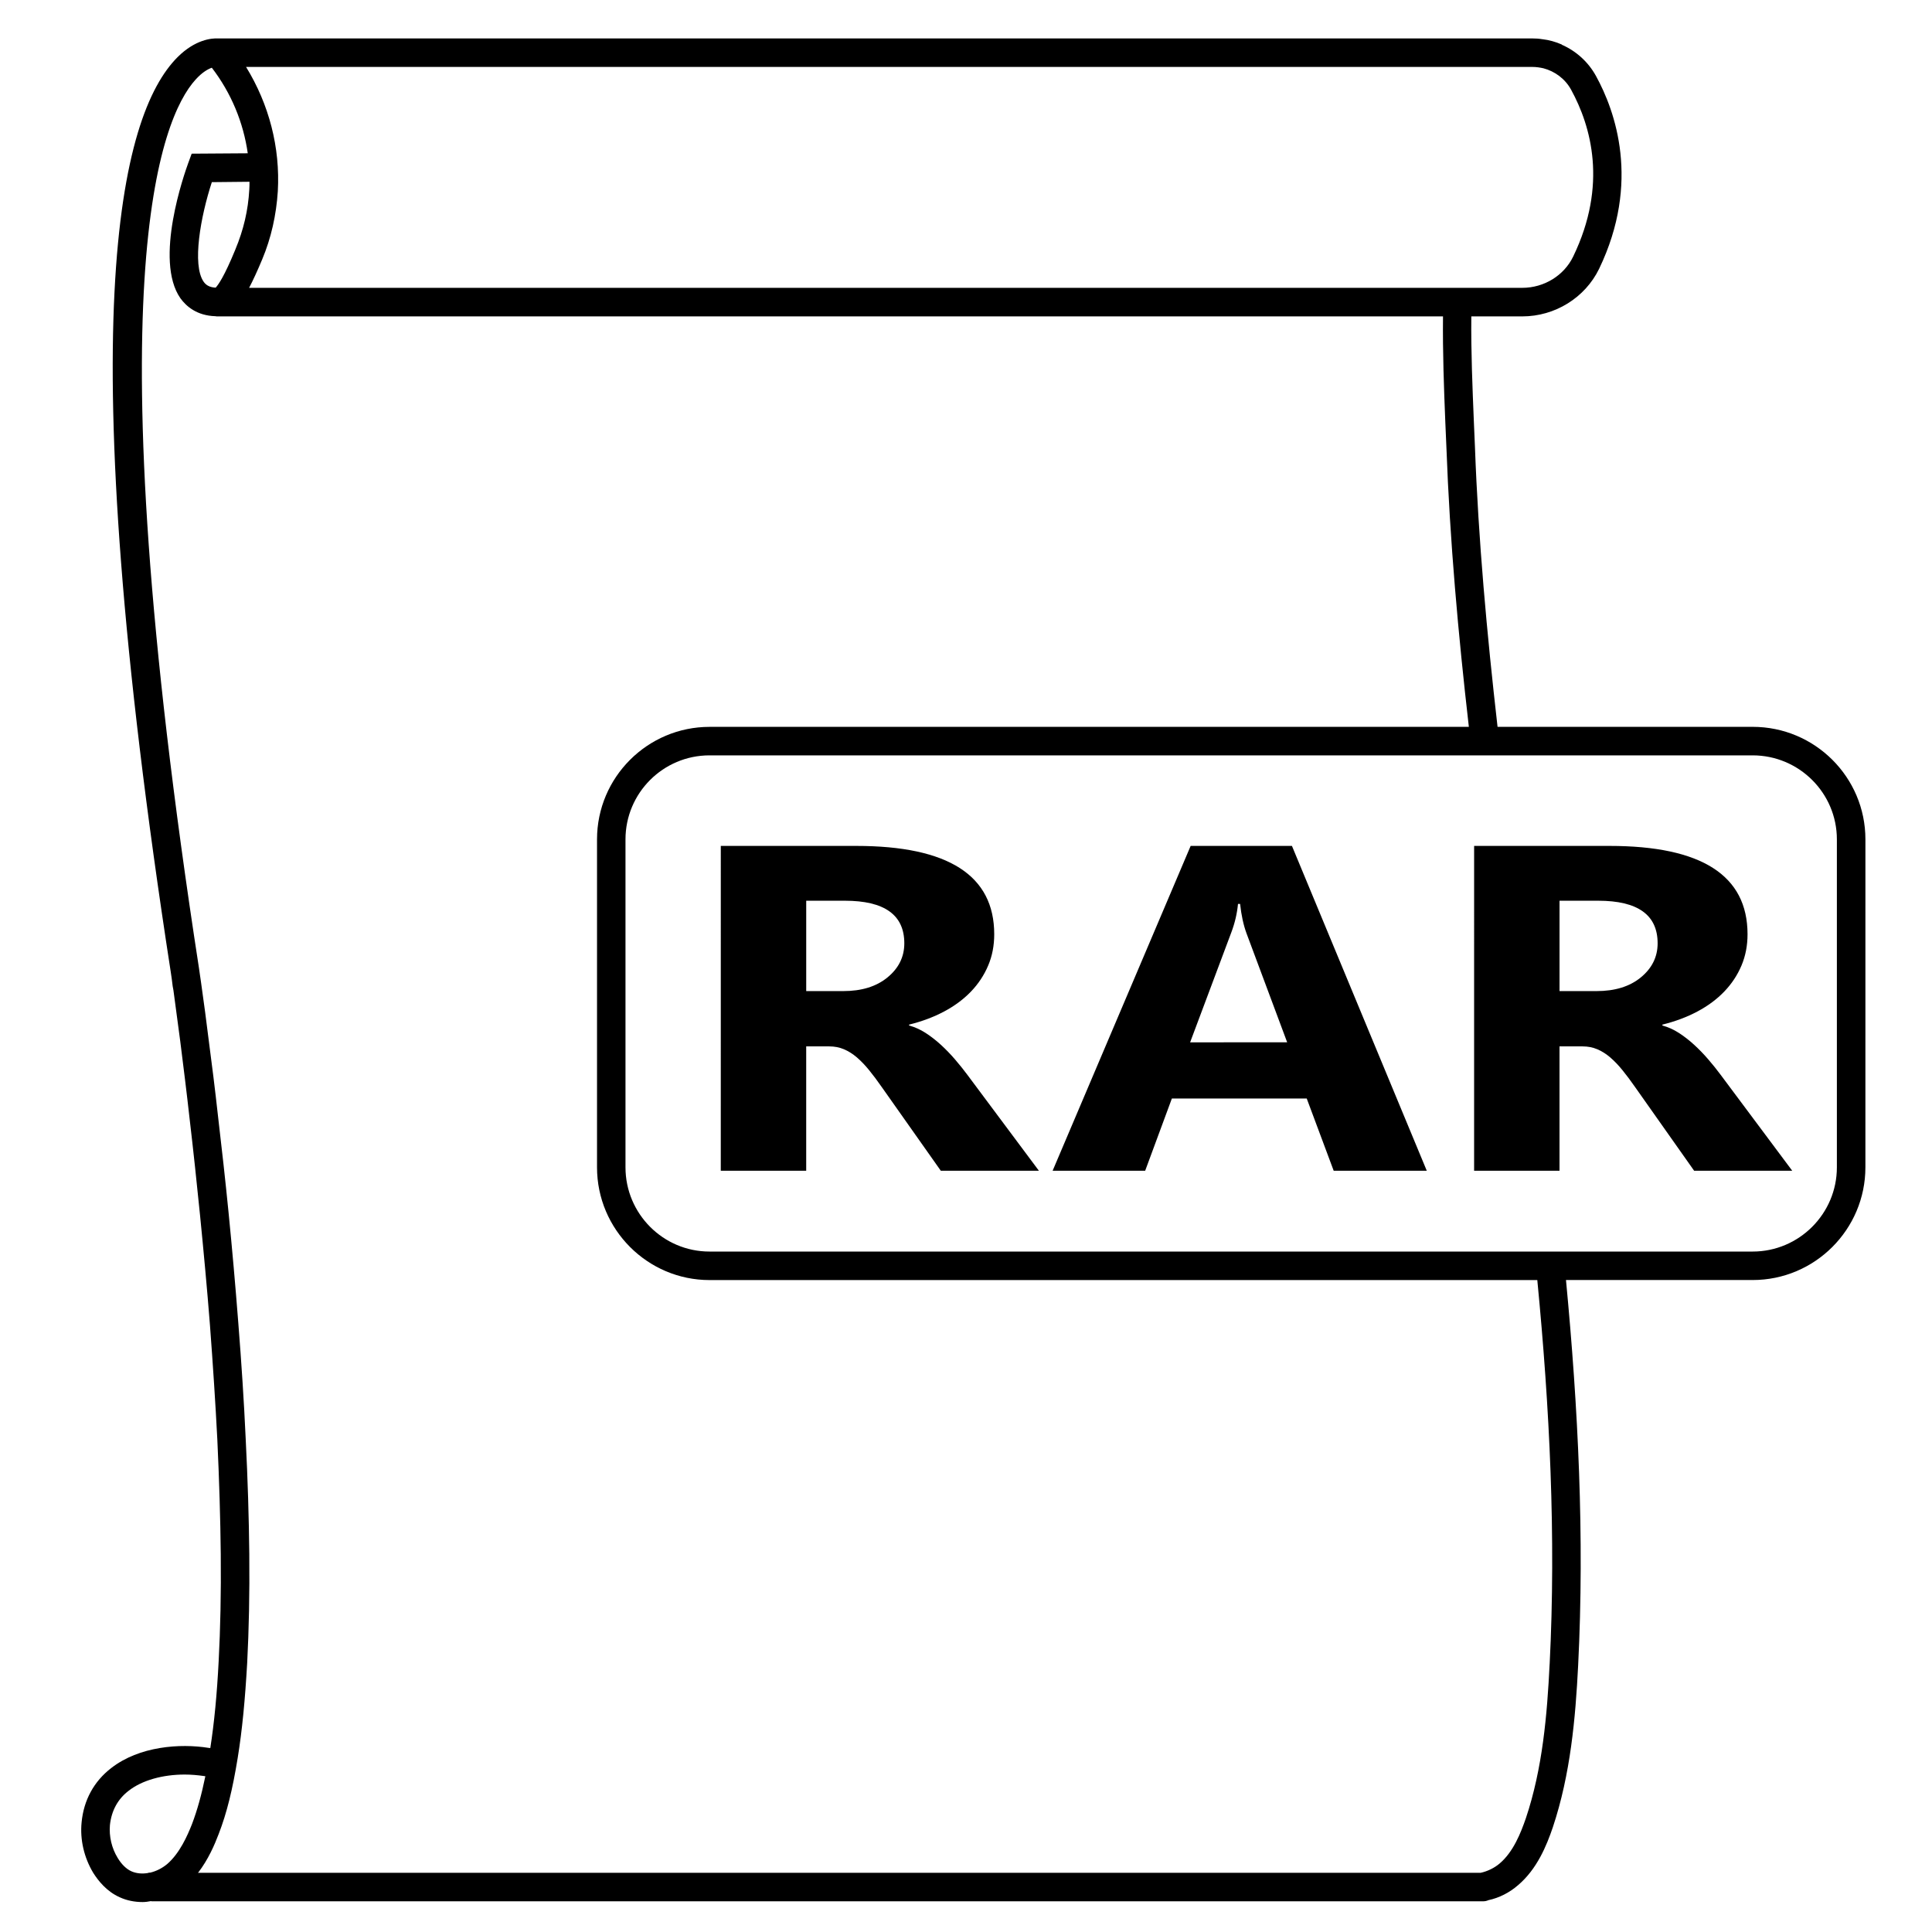
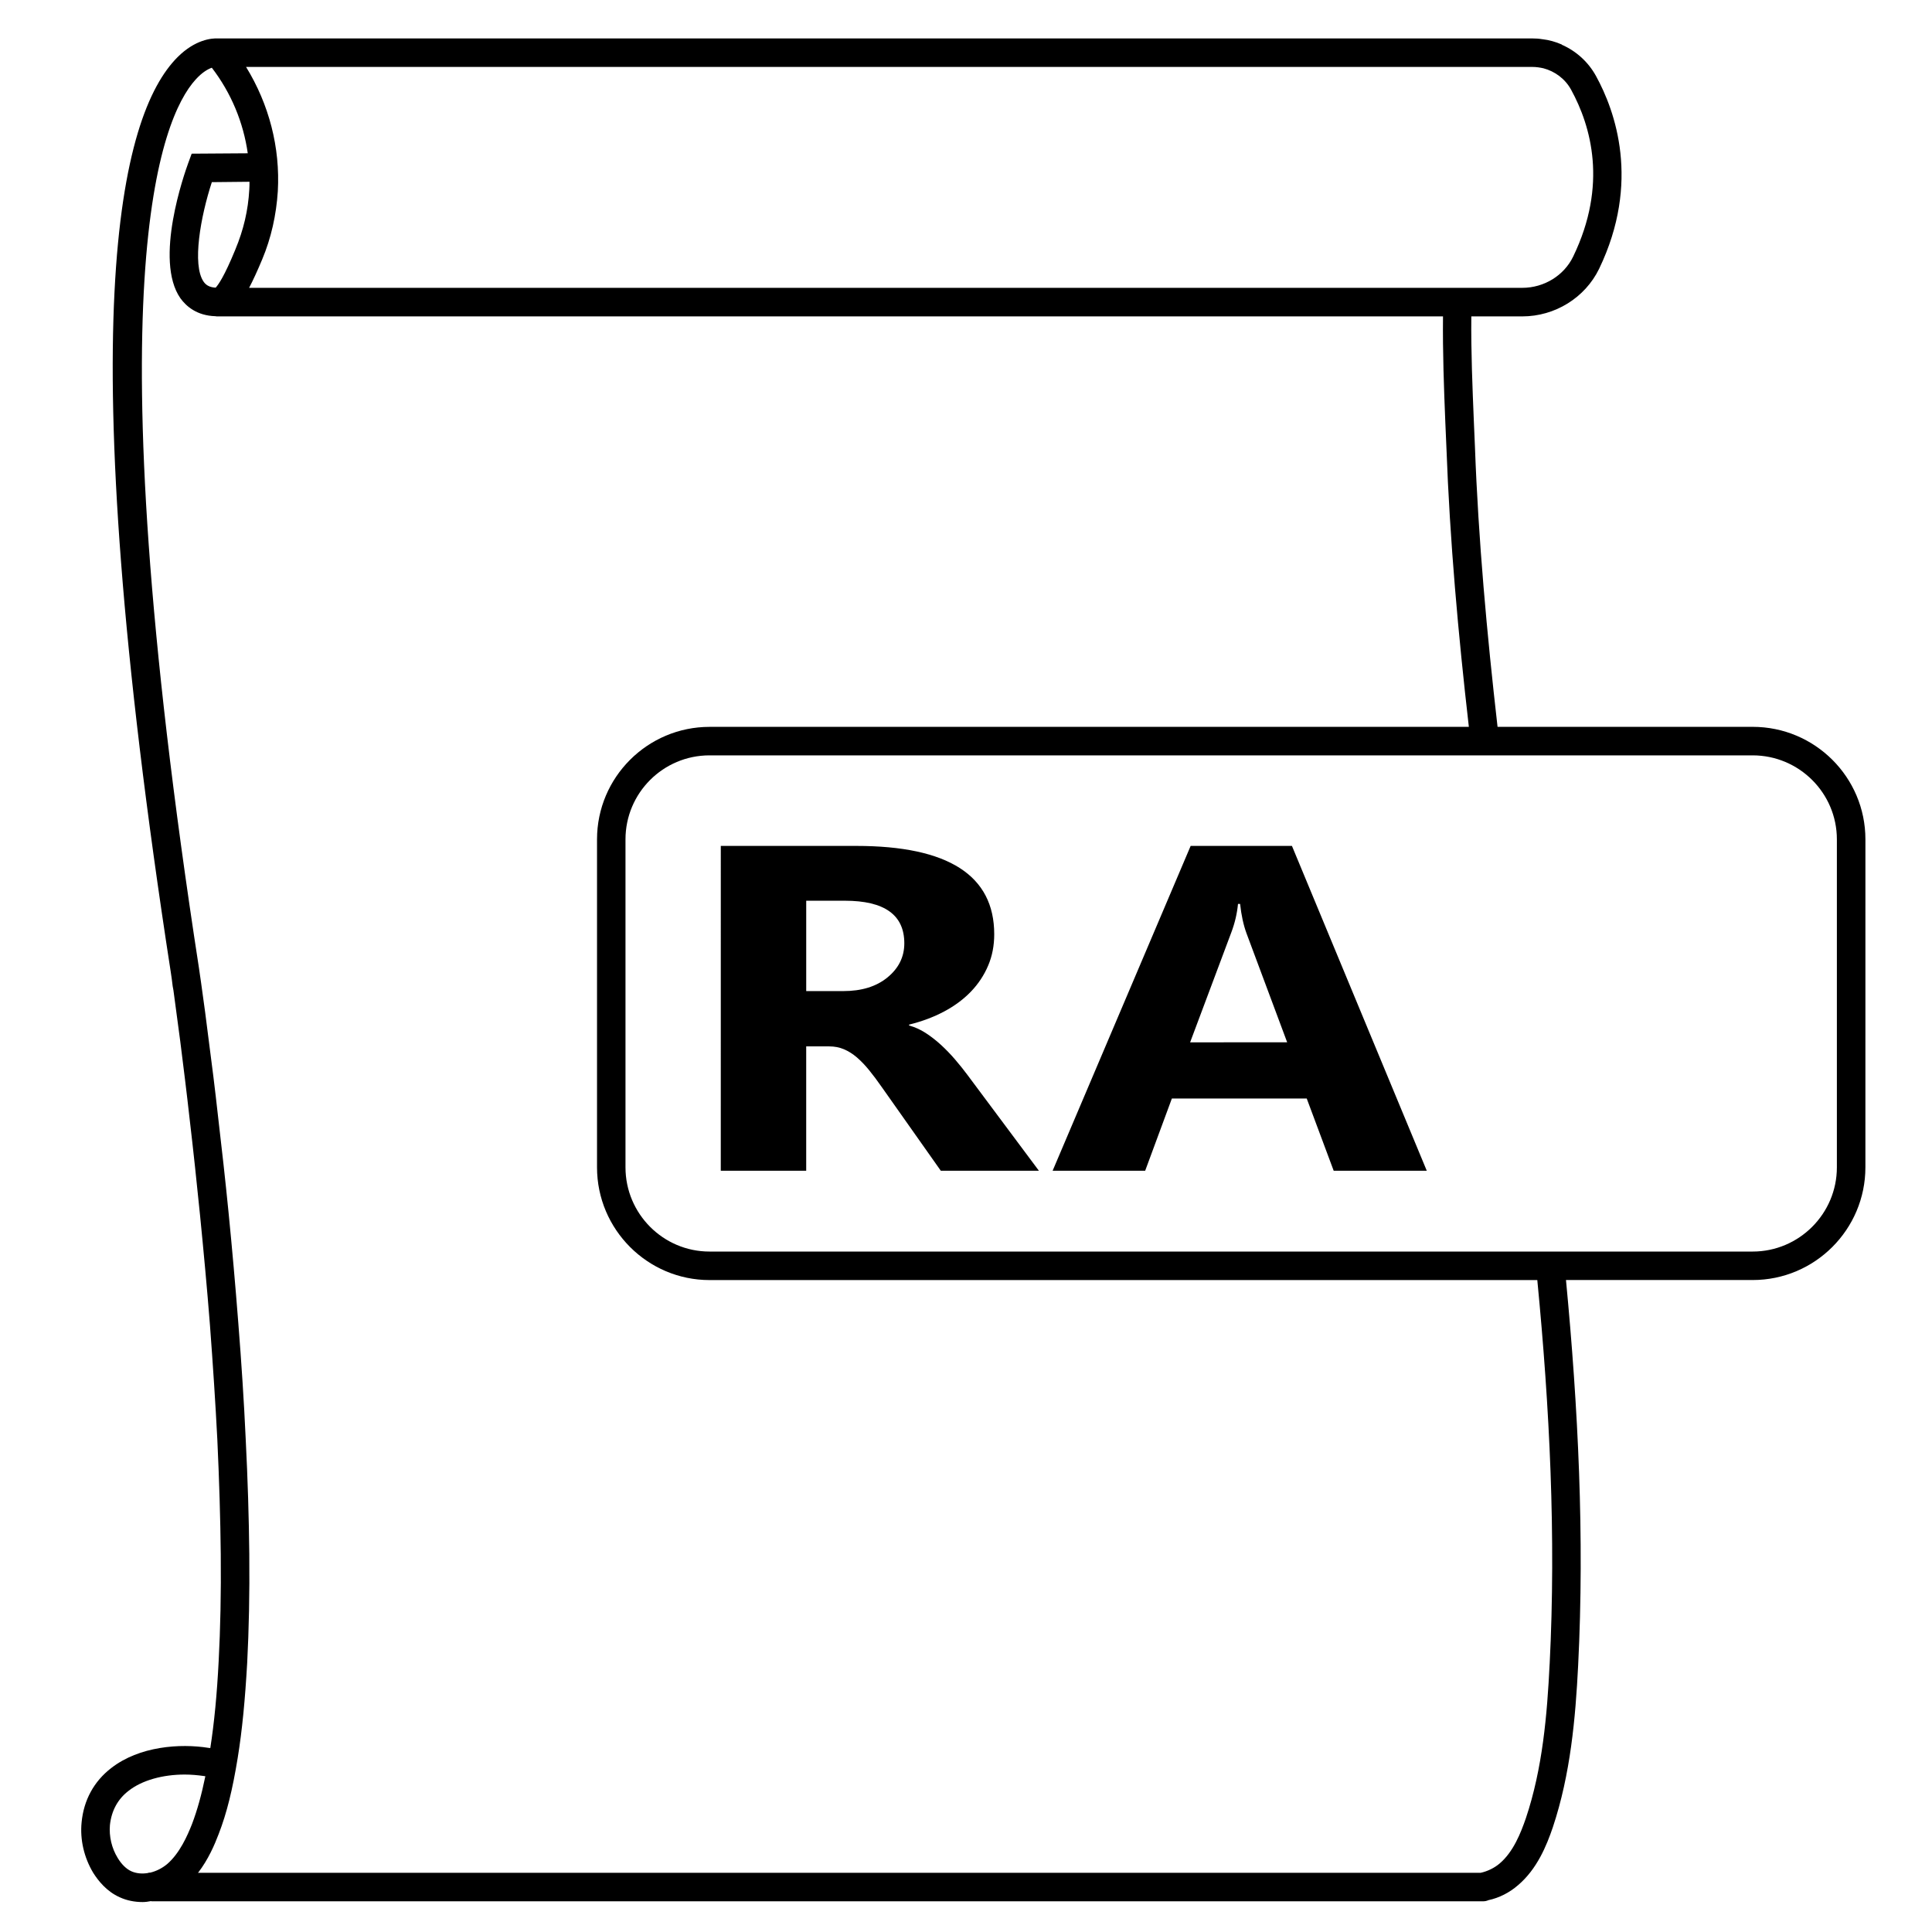
<svg xmlns="http://www.w3.org/2000/svg" fill="#000000" width="800px" height="800px" version="1.1" viewBox="144 144 512 512">
  <g>
    <path d="m608.48 336.62h-67.613c-2.82-24.688-5.09-49.574-5.996-74.312l-0.301-7.004c-0.352-8.664-0.754-18.035-0.656-27.457h13.504c8.664 0 16.625-4.938 20.355-12.594 11.082-23.023 4.231-41.918-0.805-51.086-2.066-3.777-5.289-6.648-9.07-8.312l-0.004-0.055c-1.613-0.707-3.375-1.211-5.141-1.41h-0.051c-0.855-0.152-1.715-0.203-2.57-0.203l-348.28 0.004h-0.102c-1.664-0.102-5.996 0.301-10.629 4.887-15.57 15.465-28.566 70.129-1.867 242.53 0.203 1.258 0.352 2.469 0.504 3.727l0.203 1.109c0.605 4.535 1.211 9.02 1.812 13.551 0.855 6.801 1.715 13.652 2.469 20.453 1.008 8.566 1.914 17.078 2.769 25.594 0.957 9.672 1.863 19.348 2.621 29.02 0.805 10.73 1.461 20.707 1.965 30.48 0.504 10.883 0.805 20.809 0.906 30.328 0.102 10.48-0.102 19.75-0.555 28.363-0.453 8.816-1.16 16.223-2.215 23.023-0.152 0-0.301-0.051-0.453-0.051-7.559-1.211-18.34-0.453-25.797 5.34-4.586 3.527-7.305 8.516-7.859 14.41-0.453 4.586 0.656 9.32 3.074 13.352 1.309 2.066 3.527 4.938 7.055 6.5 1.863 0.855 3.93 1.258 6.047 1.258 0.707 0 1.461-0.102 2.215-0.25 0.051 0 0.102 0.051 0.152 0.051h352.82c0.555 0 1.008-0.102 1.461-0.301 2.82-0.605 5.543-1.965 7.859-3.981 5.039-4.281 7.559-10.48 9.219-15.367 4.684-14.055 5.996-28.918 6.699-42.875 1.715-34.16 0-68.266-3.223-102.12h49.473c16.473 0 29.875-13.402 29.875-29.875l0.004-86.902c0-16.477-13.402-29.824-29.875-29.824zm-58.344-174.88c1.008 0 1.965 0.152 2.871 0.352 3.074 0.805 5.793 2.82 7.356 5.691 5.289 9.672 9.723 25.191 0.555 44.184-2.418 5.039-7.707 8.312-13.504 8.312l-337.4 0.004c1.059-2.016 2.215-4.535 3.477-7.559 2.367-5.644 3.727-11.738 4.133-18.035 0.656-11.586-2.316-23.023-8.414-32.949zm-343.8 48.469c-2.871 7.004-4.484 9.27-5.188 10.027-1.867-0.105-2.672-0.859-3.176-1.566-3.125-4.484-0.805-17.332 2.168-26.398l9.977-0.102c0 0.656 0 1.359-0.051 2.066-0.305 5.492-1.516 10.68-3.731 15.973zm-18.039 427.79c-1.211 1.008-2.769 1.863-4.484 2.266-0.203 0-0.453 0-0.605 0.102-1.461 0.25-3.023 0.152-4.383-0.453-1.359-0.605-2.621-1.863-3.629-3.527-1.613-2.621-2.316-5.742-2.066-8.715 0.402-3.777 2.066-6.902 4.988-9.117 3.527-2.769 9.02-4.281 14.812-4.281 1.715 0 3.426 0.152 5.188 0.402l0.301 0.051c-1.008 4.887-2.117 8.918-3.527 12.645-1.254 3.172-3.269 7.754-6.594 10.629zm366.37-53.004c-0.656 13.402-1.863 27.66-6.297 40.859-1.359 3.93-3.324 8.918-6.953 11.992-1.359 1.16-3.176 2.066-5.039 2.469h-339.92c0-0.051 0.051-0.051 0.102-0.102 2.621-3.426 4.281-7.254 5.391-10.176 2.168-5.594 3.68-11.789 5.039-20.152 1.211-7.457 1.965-15.516 2.519-25.242 0.453-8.766 0.656-18.188 0.555-28.816-0.102-9.621-0.402-19.648-0.957-30.633-0.453-9.824-1.109-19.902-1.965-30.73-0.754-9.723-1.613-19.445-2.57-29.121-0.855-8.613-1.812-17.18-2.82-25.746-0.754-6.852-1.613-13.703-2.519-20.555-0.555-4.535-1.16-9.07-1.812-13.652l-0.152-1.109c-0.203-1.258-0.352-2.519-0.555-3.828-28.168-182.13-10.027-225.25-0.91-235.33 1.812-2.016 3.324-2.82 4.332-3.176 5.141 6.699 8.363 14.508 9.523 22.672l-14.863 0.102-0.906 2.469c-0.957 2.621-9.168 25.746-2.066 35.871 1.512 2.066 4.281 4.586 9.27 4.734 0.203 0.051 0.402 0.051 0.605 0.051h324.71c-0.102 9.621 0.25 19.043 0.605 27.809l0.301 6.953c0.906 24.688 3.125 49.422 5.945 74.008l-201.22 0.008c-16.426 0-29.824 13.352-29.824 29.824v86.906c0 16.473 13.402 29.875 29.824 29.875h219.36c3.273 33.758 4.988 67.812 3.273 101.77zm76.125-131.64c0 12.293-10.027 22.32-22.32 22.32h-276.44c-12.293 0-22.27-10.027-22.27-22.32v-86.906c0-12.293 9.977-22.27 22.27-22.27h276.44c12.293 0 22.32 9.977 22.32 22.27z" />
    <path d="m419.32 454.26h-25.996l-15.629-22.148c-1.168-1.684-2.293-3.184-3.367-4.504-1.074-1.324-2.168-2.453-3.254-3.394-1.102-0.941-2.242-1.656-3.438-2.16-1.195-0.504-2.488-0.75-3.894-0.75h-6.09v32.961h-22.637l0.004-86.09h35.883c24.383 0 36.578 7.805 36.578 23.41 0 3.004-0.527 5.773-1.613 8.312-1.074 2.539-2.59 4.832-4.543 6.871-1.969 2.047-4.336 3.805-7.113 5.285-2.785 1.48-5.875 2.641-9.289 3.481v0.242c1.496 0.398 2.941 1.047 4.348 1.949 1.395 0.902 2.754 1.953 4.066 3.152 1.309 1.199 2.559 2.488 3.75 3.875 1.188 1.387 2.273 2.731 3.254 4.055zm-61.664-71.559v23.949h9.809c4.863 0 8.758-1.199 11.699-3.602 2.992-2.438 4.488-5.461 4.488-9.062 0-7.523-5.254-11.285-15.766-11.285z" />
    <path d="m522.11 454.26h-24.668l-7.148-19.148h-35.734l-7.078 19.148h-24.527l36.582-86.086h26.84zm-36.996-34.035-10.797-28.938c-0.789-2.16-1.355-4.742-1.676-7.742h-0.559c-0.238 2.519-0.82 5.023-1.754 7.508l-10.934 29.176z" />
-     <path d="m618.96 454.26h-25.996l-15.629-22.148c-1.168-1.684-2.293-3.184-3.367-4.504-1.074-1.324-2.16-2.453-3.254-3.394-1.094-0.941-2.242-1.656-3.438-2.16-1.195-0.504-2.488-0.75-3.891-0.75h-6.098v32.961h-22.633l0.004-86.09h35.875c24.391 0 36.582 7.805 36.582 23.41 0 3.004-0.535 5.773-1.613 8.312-1.074 2.539-2.594 4.832-4.551 6.871-1.965 2.047-4.332 3.805-7.113 5.285s-5.875 2.641-9.285 3.481v0.242c1.492 0.398 2.941 1.047 4.344 1.949 1.402 0.902 2.754 1.953 4.066 3.152 1.309 1.199 2.559 2.488 3.75 3.875 1.188 1.387 2.277 2.731 3.254 4.055zm-61.668-71.559v23.949h9.809c4.863 0 8.762-1.199 11.703-3.602 2.988-2.438 4.484-5.461 4.484-9.062 0-7.523-5.254-11.285-15.766-11.285z" />
  </g>
</svg>